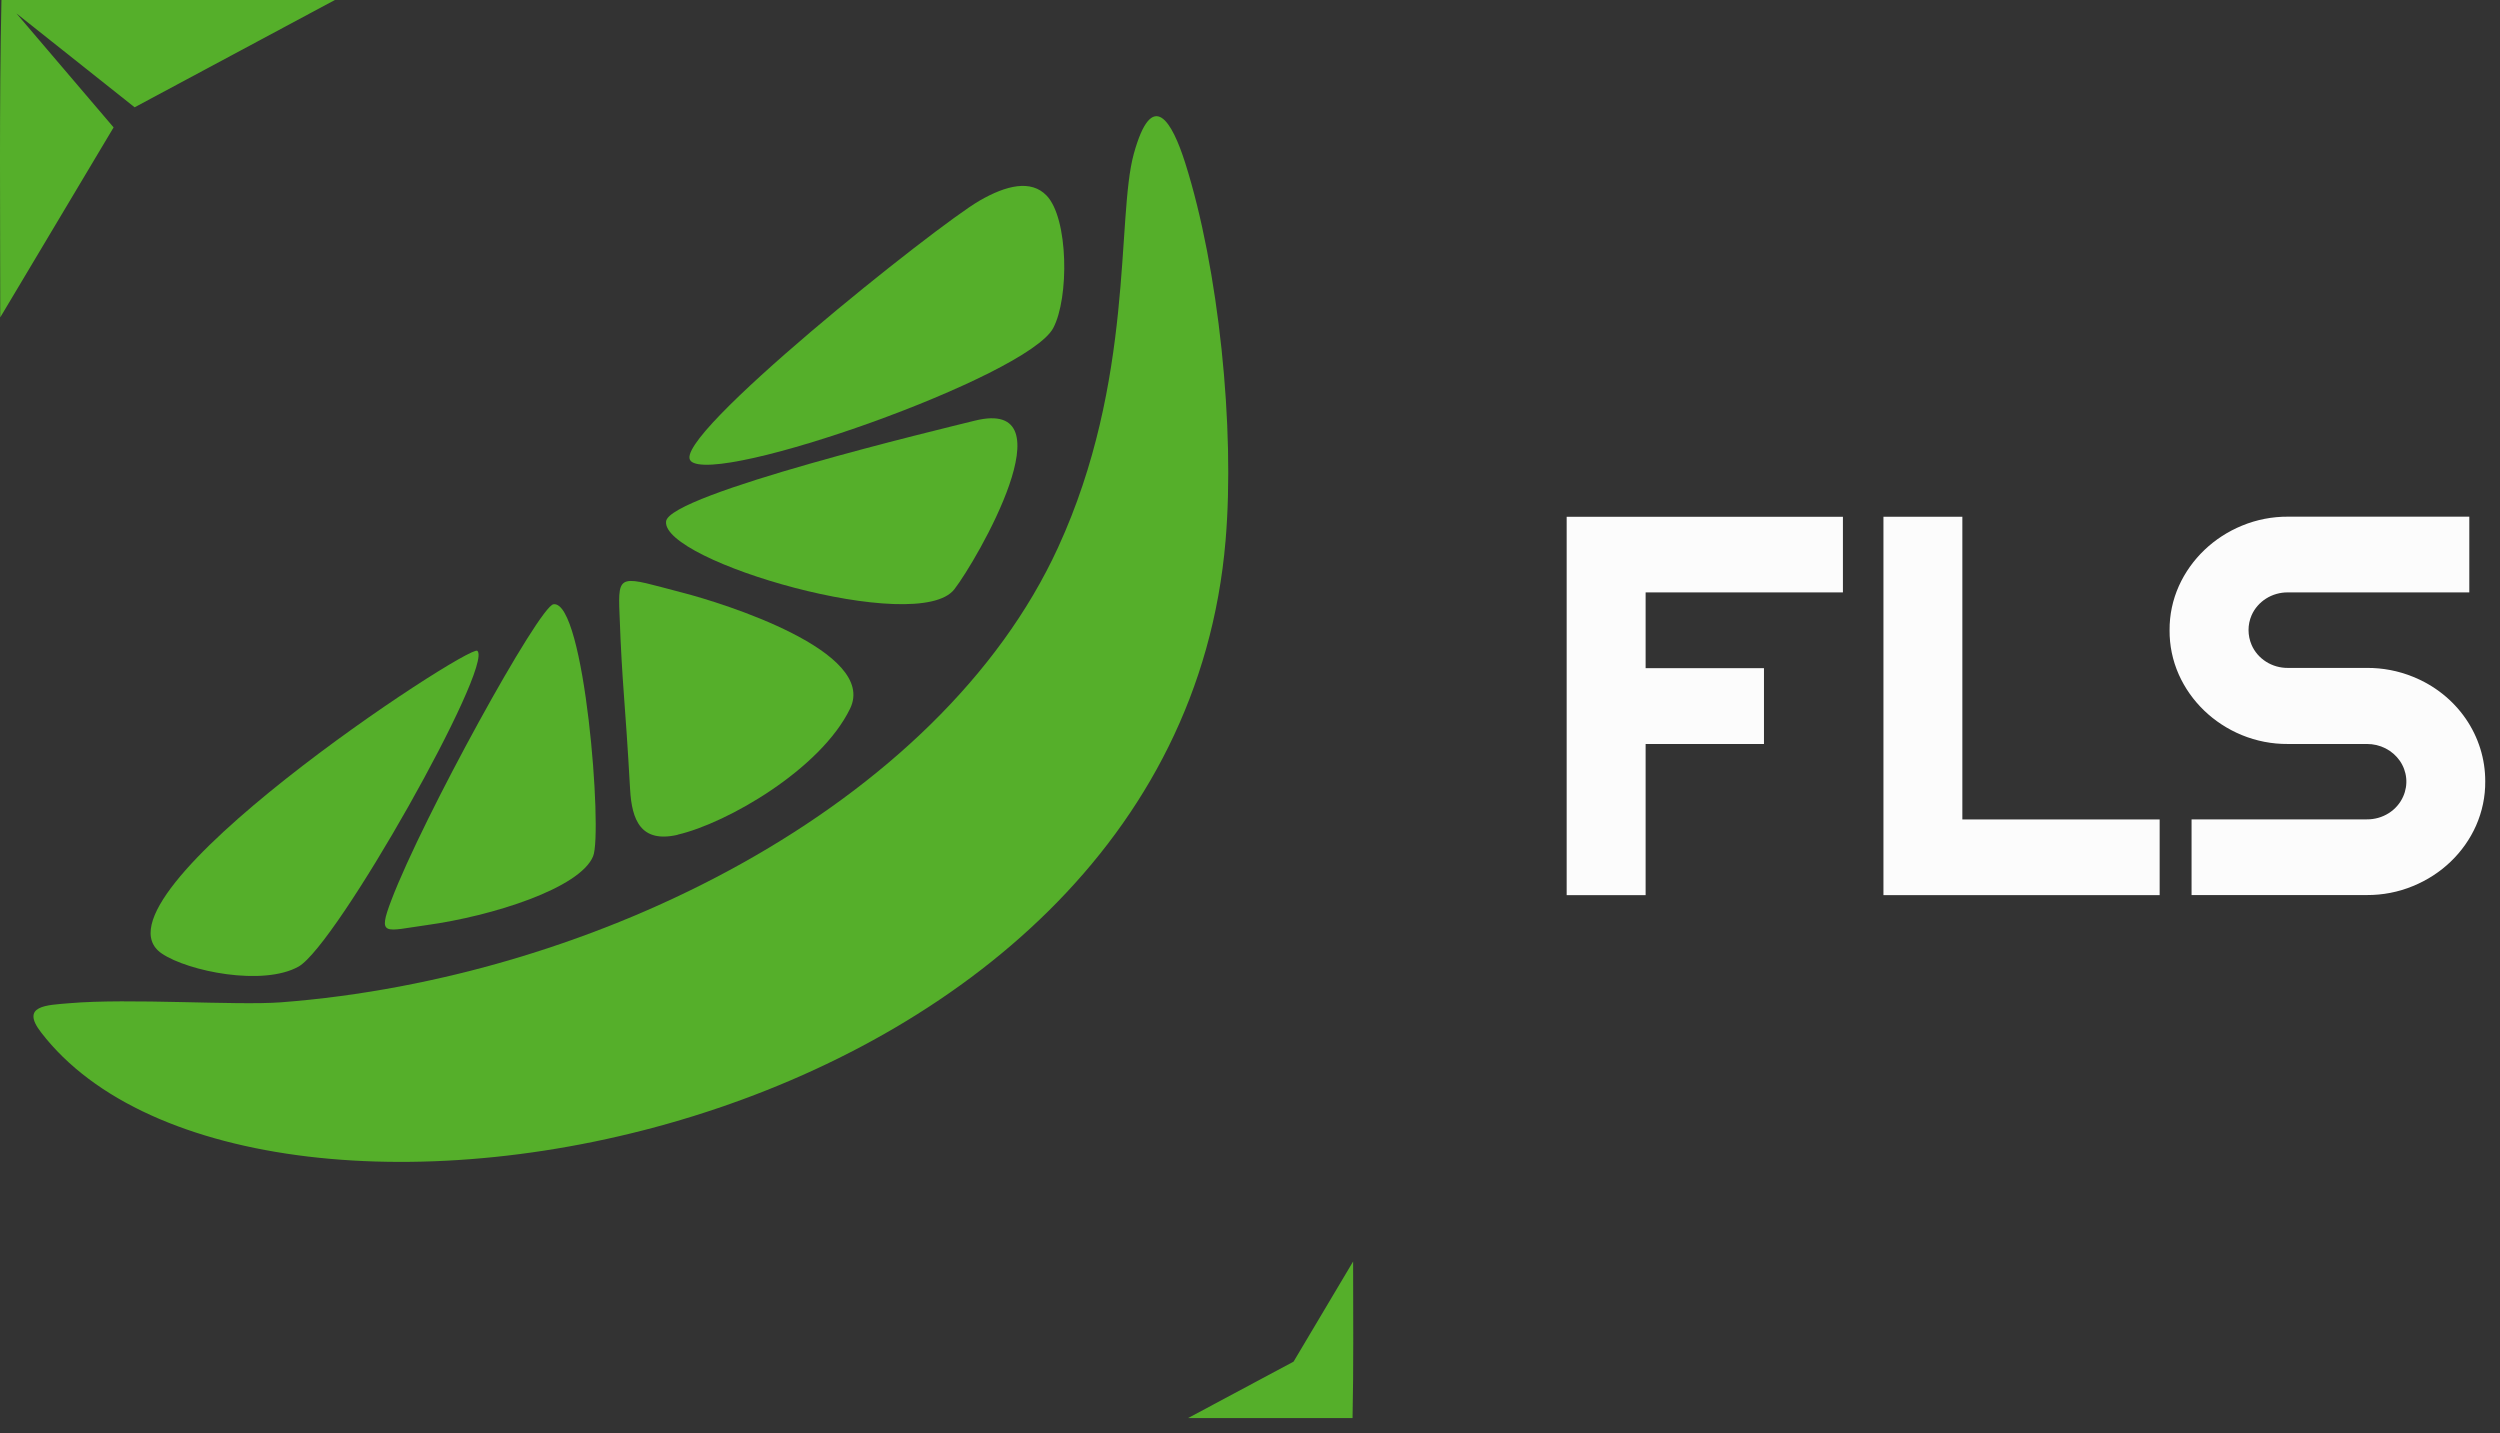
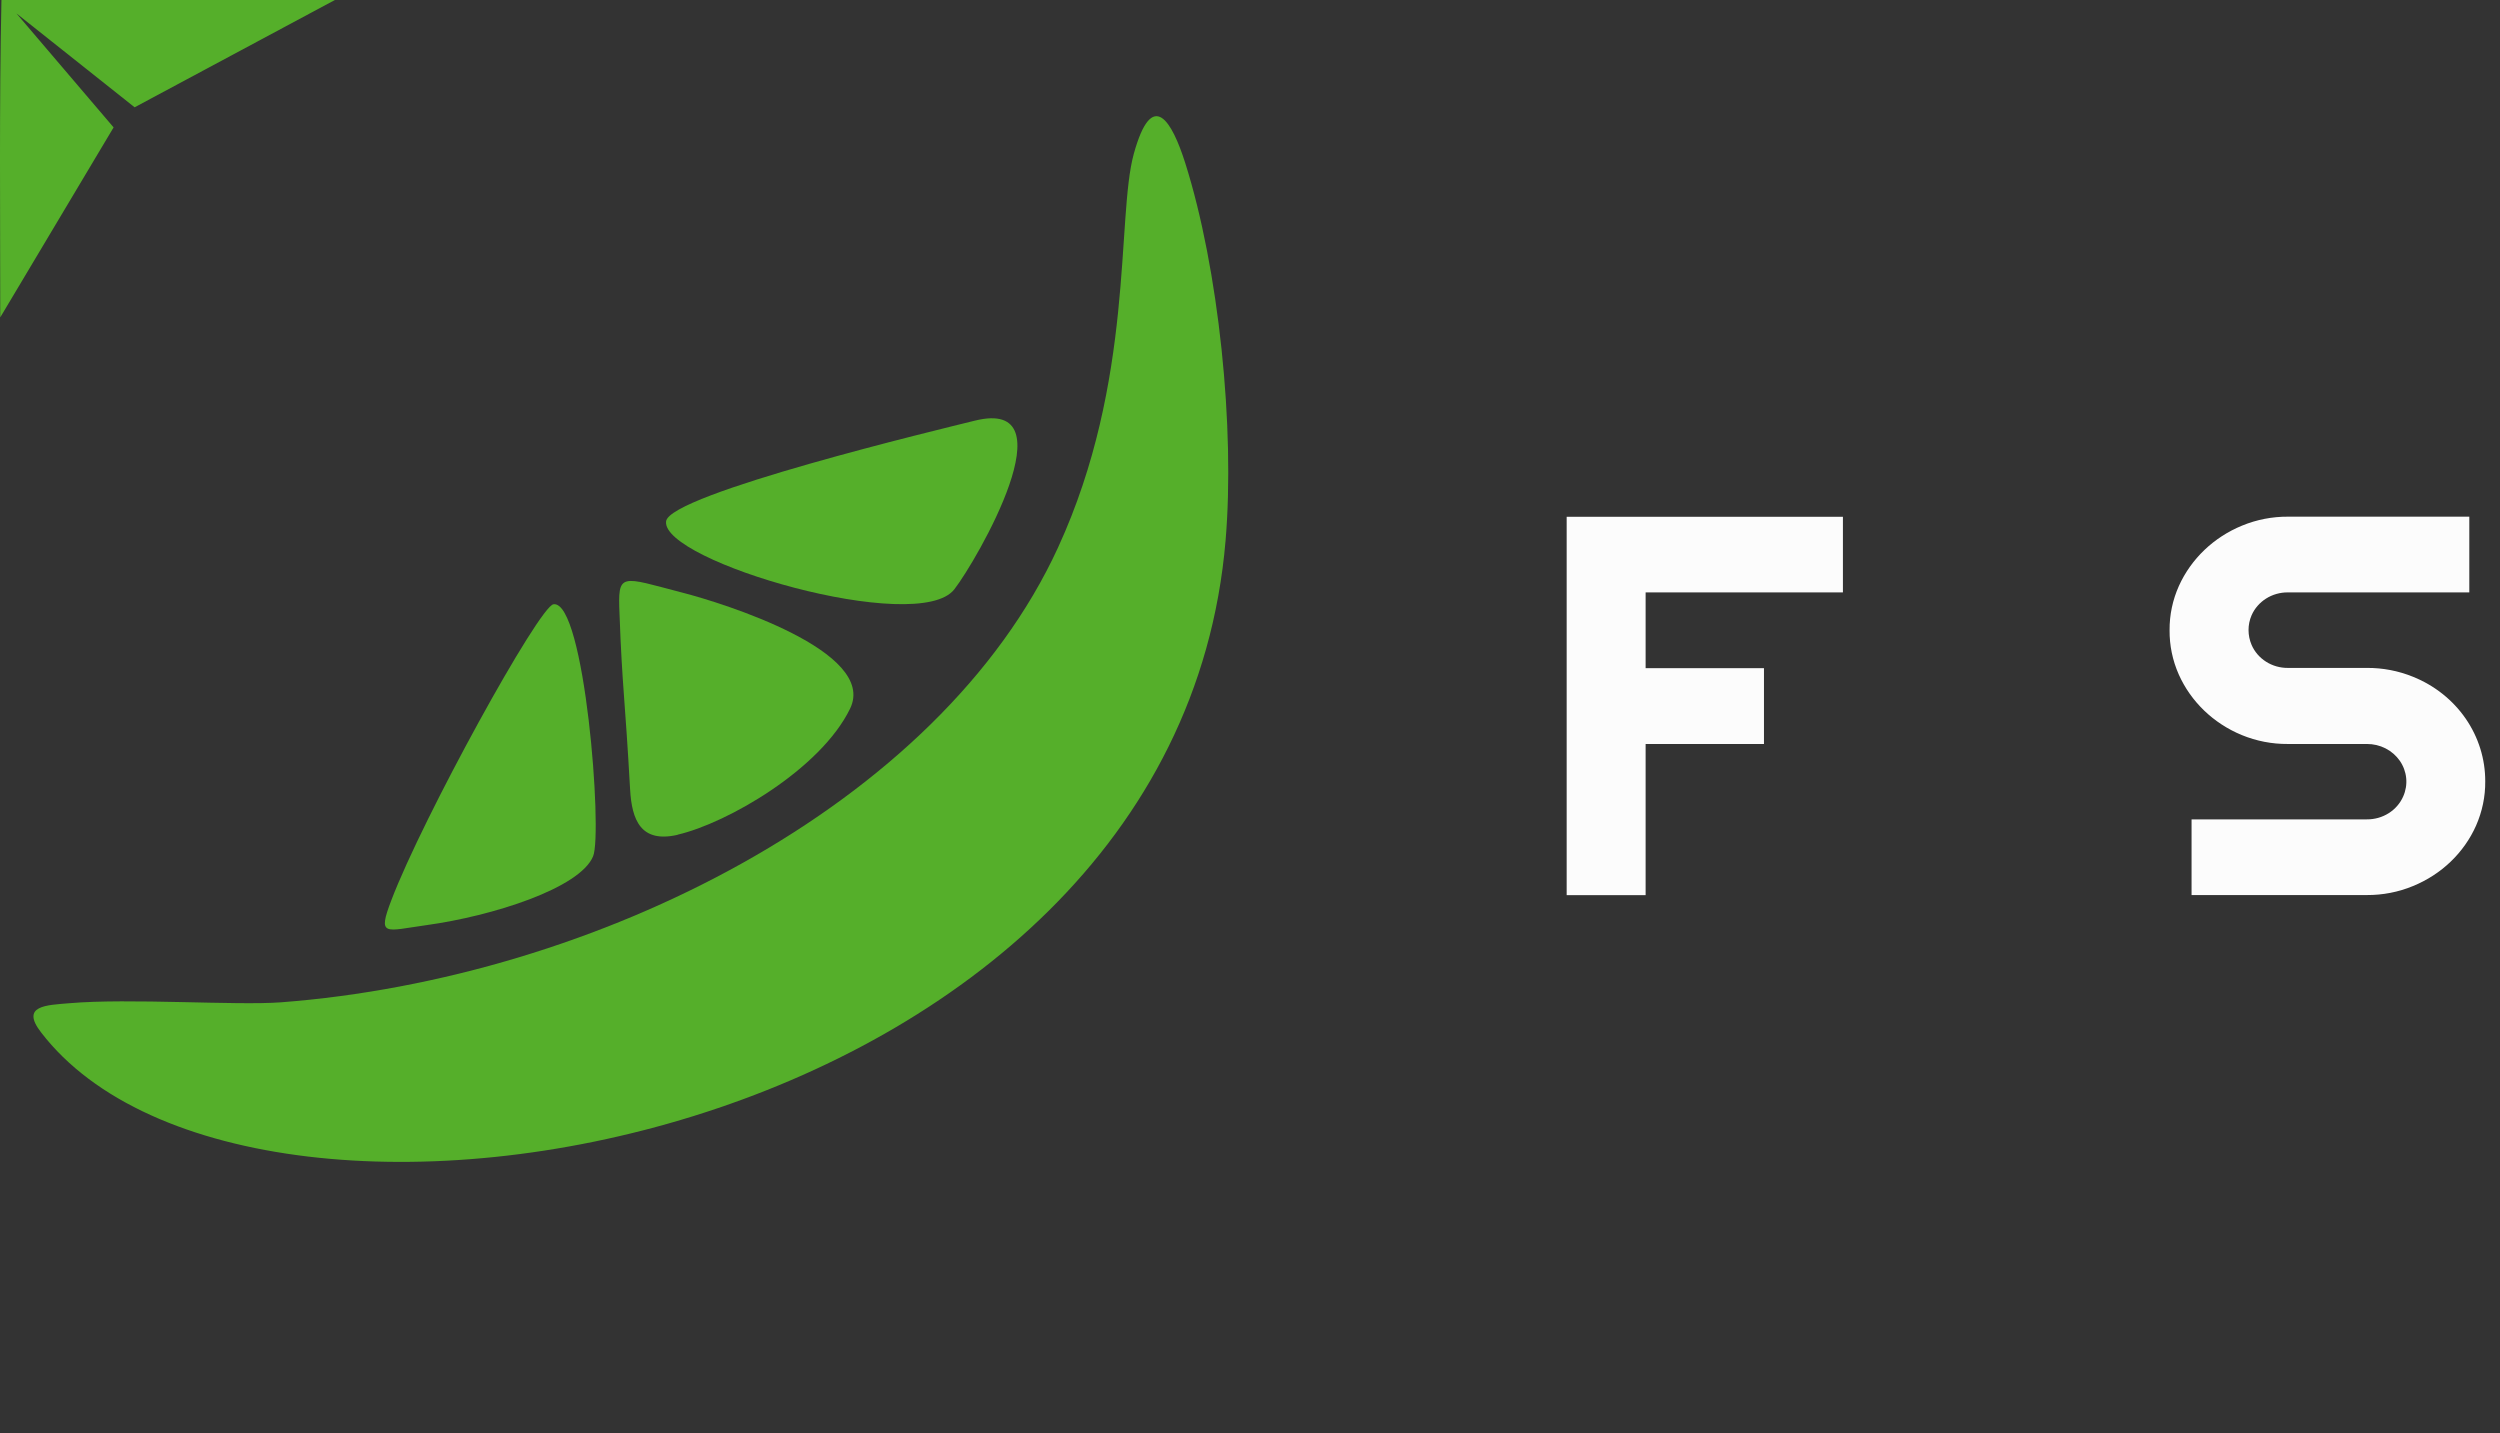
<svg xmlns="http://www.w3.org/2000/svg" width="150" height="86" viewBox="0 0 150 86" fill="none">
  <rect x="0" y="0" width="150" height="86" fill="#333333" stroke="none" />
  <path d="M98.737 53.709H94V31.007H110.575V35.544H98.737V40.09H105.838V44.64H98.737V53.709Z" fill="#FCFCFC" />
-   <path d="M129.579 53.708H113.007V31.005H117.741V49.167H129.579V53.708Z" fill="#FCFCFC" />
  <path d="M130.175 37.808C130.168 36.896 130.359 35.992 130.735 35.154C131.469 33.528 132.826 32.233 134.525 31.537C135.398 31.176 136.341 30.994 137.292 31H148.158V35.544H137.273C136.808 35.54 136.353 35.669 135.965 35.914C135.577 36.159 135.273 36.51 135.094 36.92C134.973 37.201 134.911 37.502 134.912 37.805C134.912 38.108 134.974 38.409 135.094 38.69C135.271 39.103 135.574 39.455 135.962 39.702C136.351 39.949 136.807 40.079 137.273 40.075H142.013C142.964 40.069 143.905 40.25 144.78 40.606C146.068 41.124 147.167 41.997 147.939 43.114C148.71 44.232 149.119 45.543 149.114 46.883C149.122 47.794 148.934 48.697 148.564 49.536C147.839 51.169 146.482 52.469 144.78 53.163C143.907 53.525 142.964 53.708 142.013 53.703H131.494V49.162H142.013C142.478 49.166 142.933 49.037 143.321 48.792C143.71 48.547 144.013 48.196 144.193 47.785C144.346 47.441 144.408 47.065 144.372 46.692C144.337 46.319 144.205 45.96 143.989 45.648C143.772 45.336 143.479 45.08 143.134 44.904C142.789 44.728 142.404 44.637 142.013 44.639H137.273C136.322 44.646 135.38 44.463 134.506 44.103C132.806 43.402 131.452 42.1 130.725 40.467C130.353 39.627 130.166 38.721 130.175 37.808Z" fill="#FCFCFC" />
-   <path fill-rule="evenodd" clip-rule="evenodd" d="M28.641 39.049C28.15 38.617 4.792 53.922 9.718 57.219C11.298 58.281 15.78 59.188 17.913 57.995C20.211 56.702 29.642 39.934 28.641 39.049Z" fill="#55AF2A" />
-   <path fill-rule="evenodd" clip-rule="evenodd" d="M41.439 27.656C42.927 29.195 61.638 22.609 63.194 19.683C64.153 17.878 64.113 13.097 62.792 11.731C61.858 10.763 60.377 11.114 58.773 12.04C56.203 13.522 40.152 26.315 41.439 27.645V27.656Z" fill="#55AF2A" />
  <path fill-rule="evenodd" clip-rule="evenodd" d="M25.587 55.508C29.541 54.964 34.798 53.295 35.587 51.375C36.166 49.968 35.086 36.006 33.21 36.255C32.351 36.367 25.371 49.04 23.477 54.023C22.642 56.225 23.087 55.855 25.587 55.508Z" fill="#55AF2A" />
-   <path fill-rule="evenodd" clip-rule="evenodd" d="M40.659 50.08C43.615 49.398 49.239 46.157 51.005 42.519C52.682 39.08 43.355 36.182 40.995 35.572C37.194 34.586 37.062 34.29 37.173 36.877C37.33 41.21 37.502 41.899 37.806 47.36C37.909 49.214 38.456 50.598 40.666 50.087L40.659 50.08Z" fill="#55AF2A" />
+   <path fill-rule="evenodd" clip-rule="evenodd" d="M40.659 50.08C43.615 49.398 49.239 46.157 51.005 42.519C52.682 39.08 43.355 36.182 40.995 35.572C37.194 34.586 37.062 34.29 37.173 36.877C37.33 41.21 37.502 41.899 37.806 47.36C37.909 49.214 38.456 50.598 40.666 50.087Z" fill="#55AF2A" />
  <path fill-rule="evenodd" clip-rule="evenodd" d="M57.263 35.355C58.621 33.598 64.278 23.798 58.483 25.241C56.529 25.727 40.172 29.642 39.965 31.279C39.658 33.678 55.091 38.166 57.263 35.355Z" fill="#55AF2A" />
  <path fill-rule="evenodd" clip-rule="evenodd" d="M73.534 32.439C74.106 25.695 73.129 16.122 71.108 9.762C70.323 7.293 69.137 5.215 68.027 9.231C66.971 13.078 68.088 22.834 63.481 32.855C56.357 48.358 35.716 58.704 16.858 60.139C14.167 60.341 7.77 59.88 4.15 60.194C2.802 60.31 1.207 60.324 2.465 61.944C15.144 78.46 70.468 68.656 73.534 32.439Z" fill="#55AF2A" />
  <path fill-rule="evenodd" clip-rule="evenodd" d="M20.093 0C13.425 0 6.756 0 0.087 0C-0.049 6.342 0.015 12.698 0.015 19.042L6.816 7.644L0.987 0.806L8.078 6.438L20.093 0Z" fill="#55AF2A" />
-   <path fill-rule="evenodd" clip-rule="evenodd" d="M71.286 85.083H81.153C81.221 81.955 81.187 78.82 81.187 75.689L77.614 81.698L71.286 85.083Z" fill="#55AF2A" />
</svg>